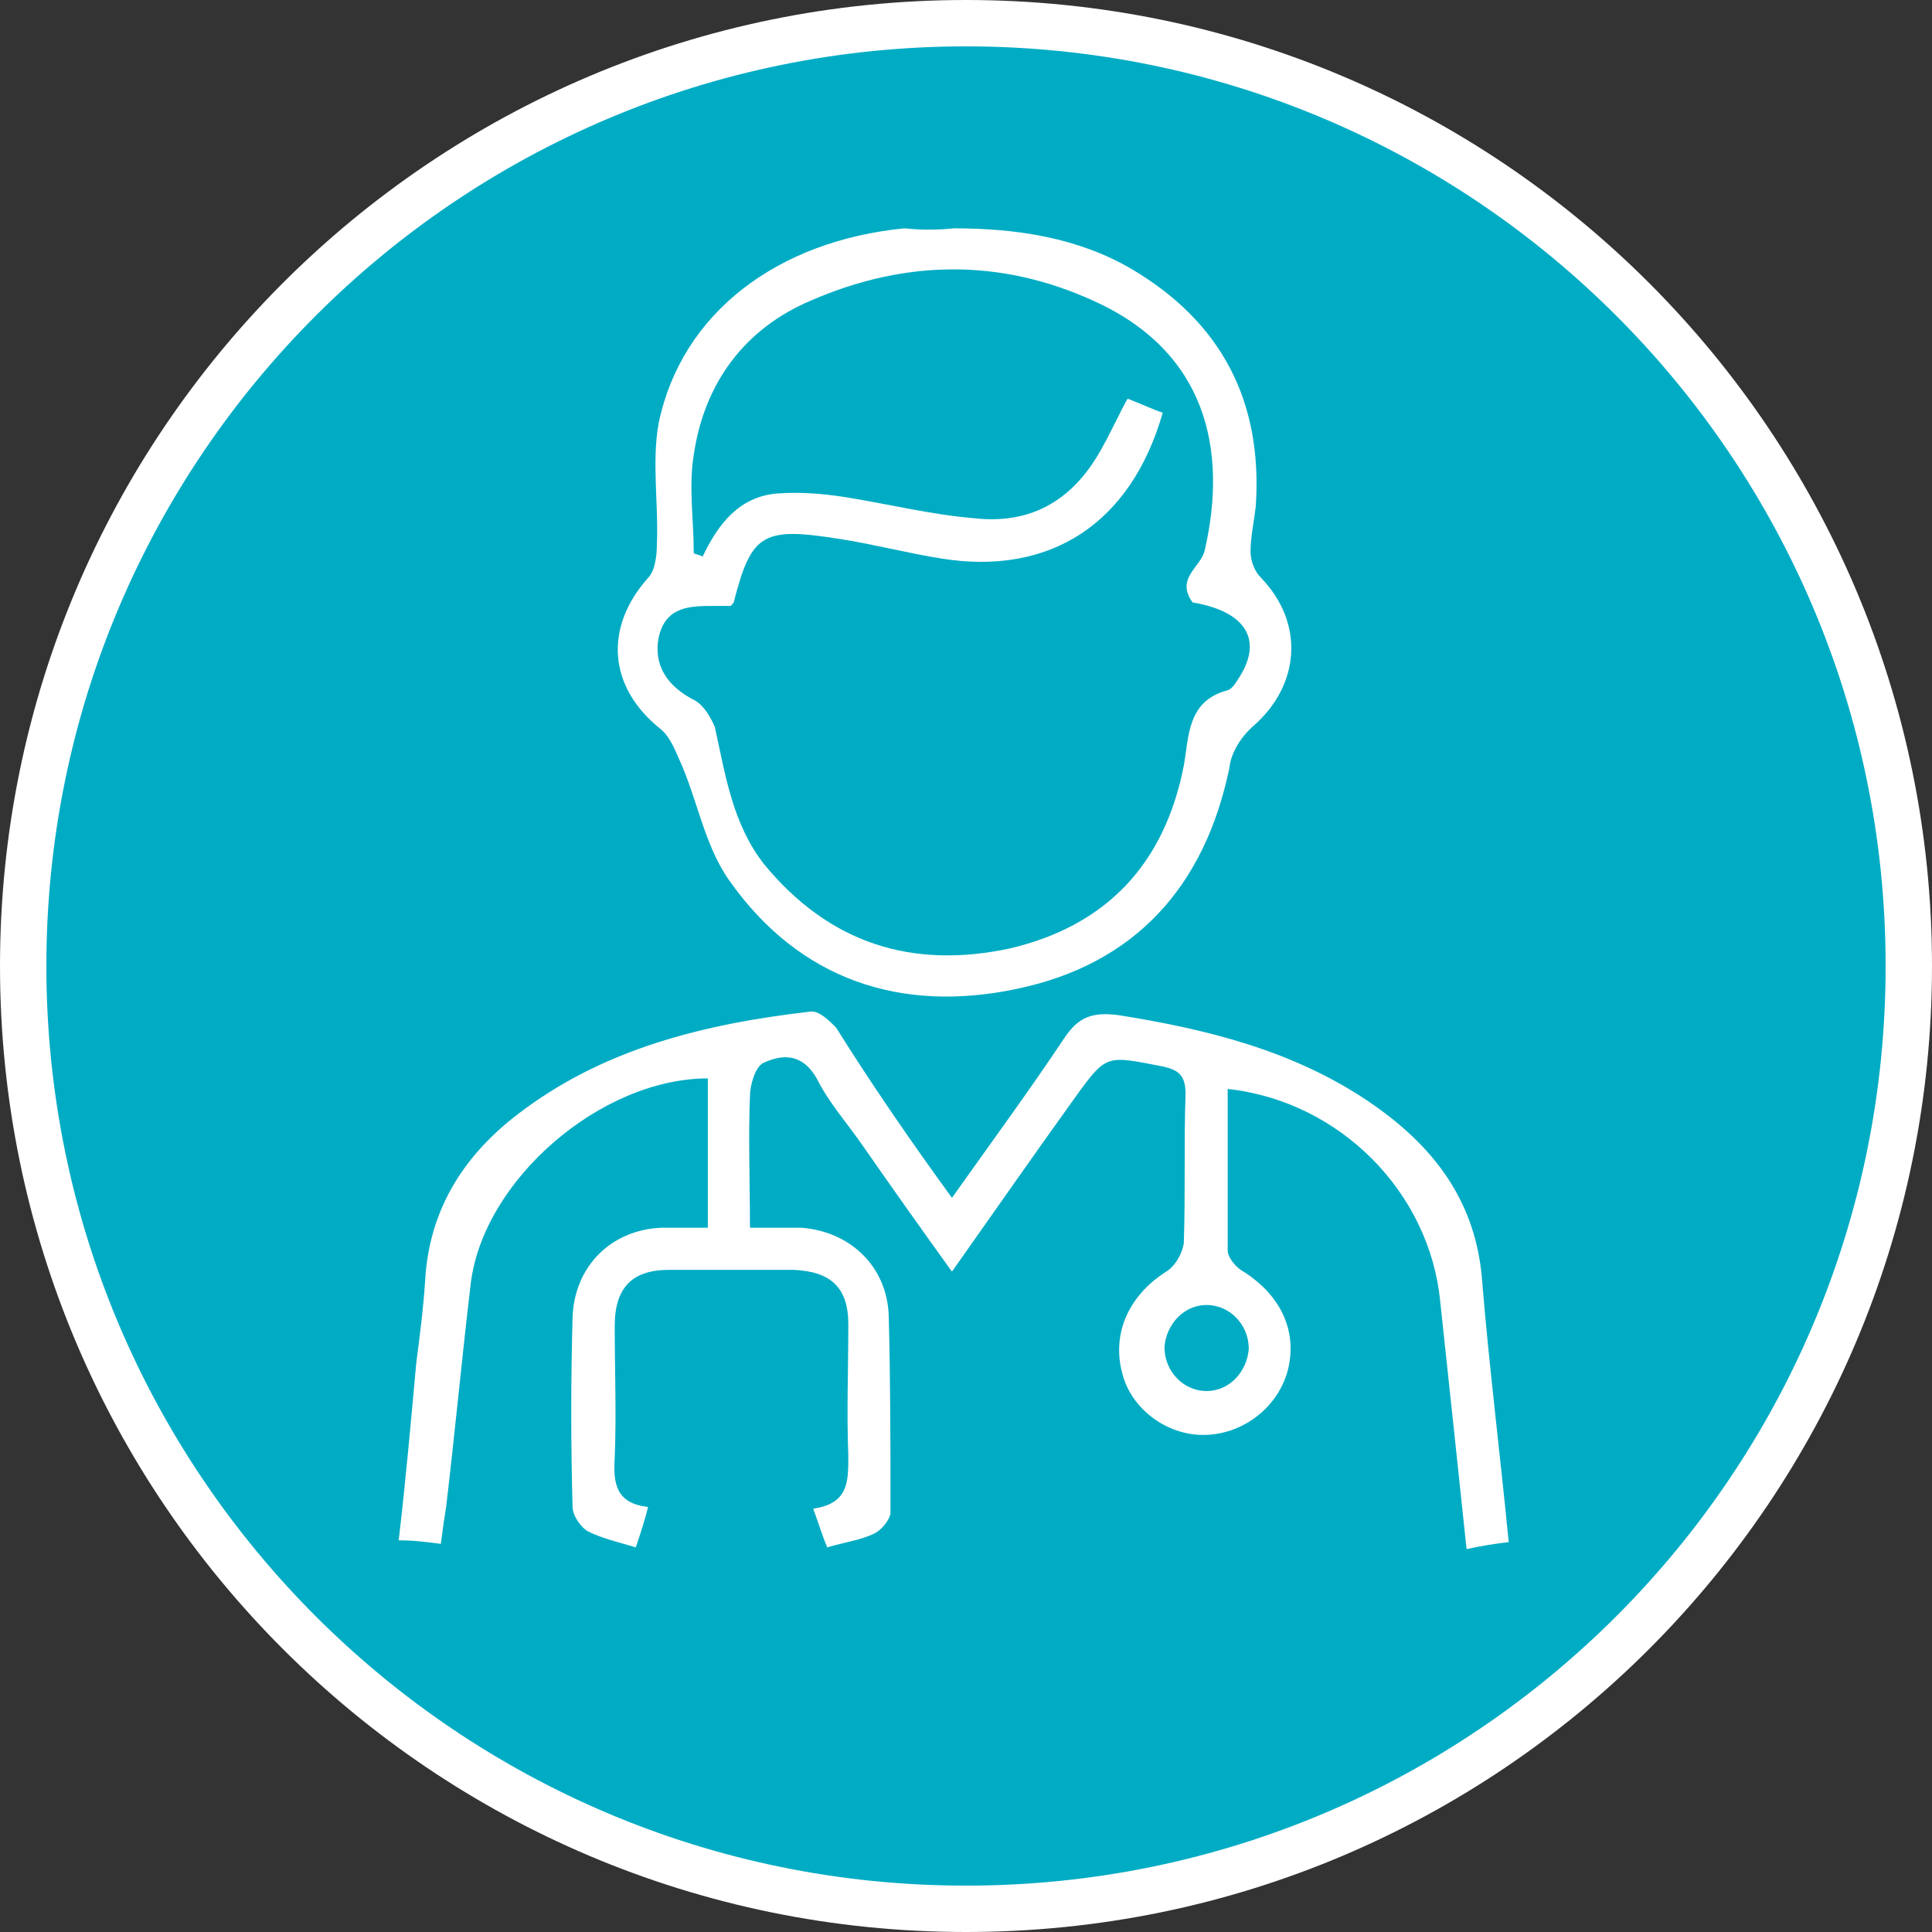
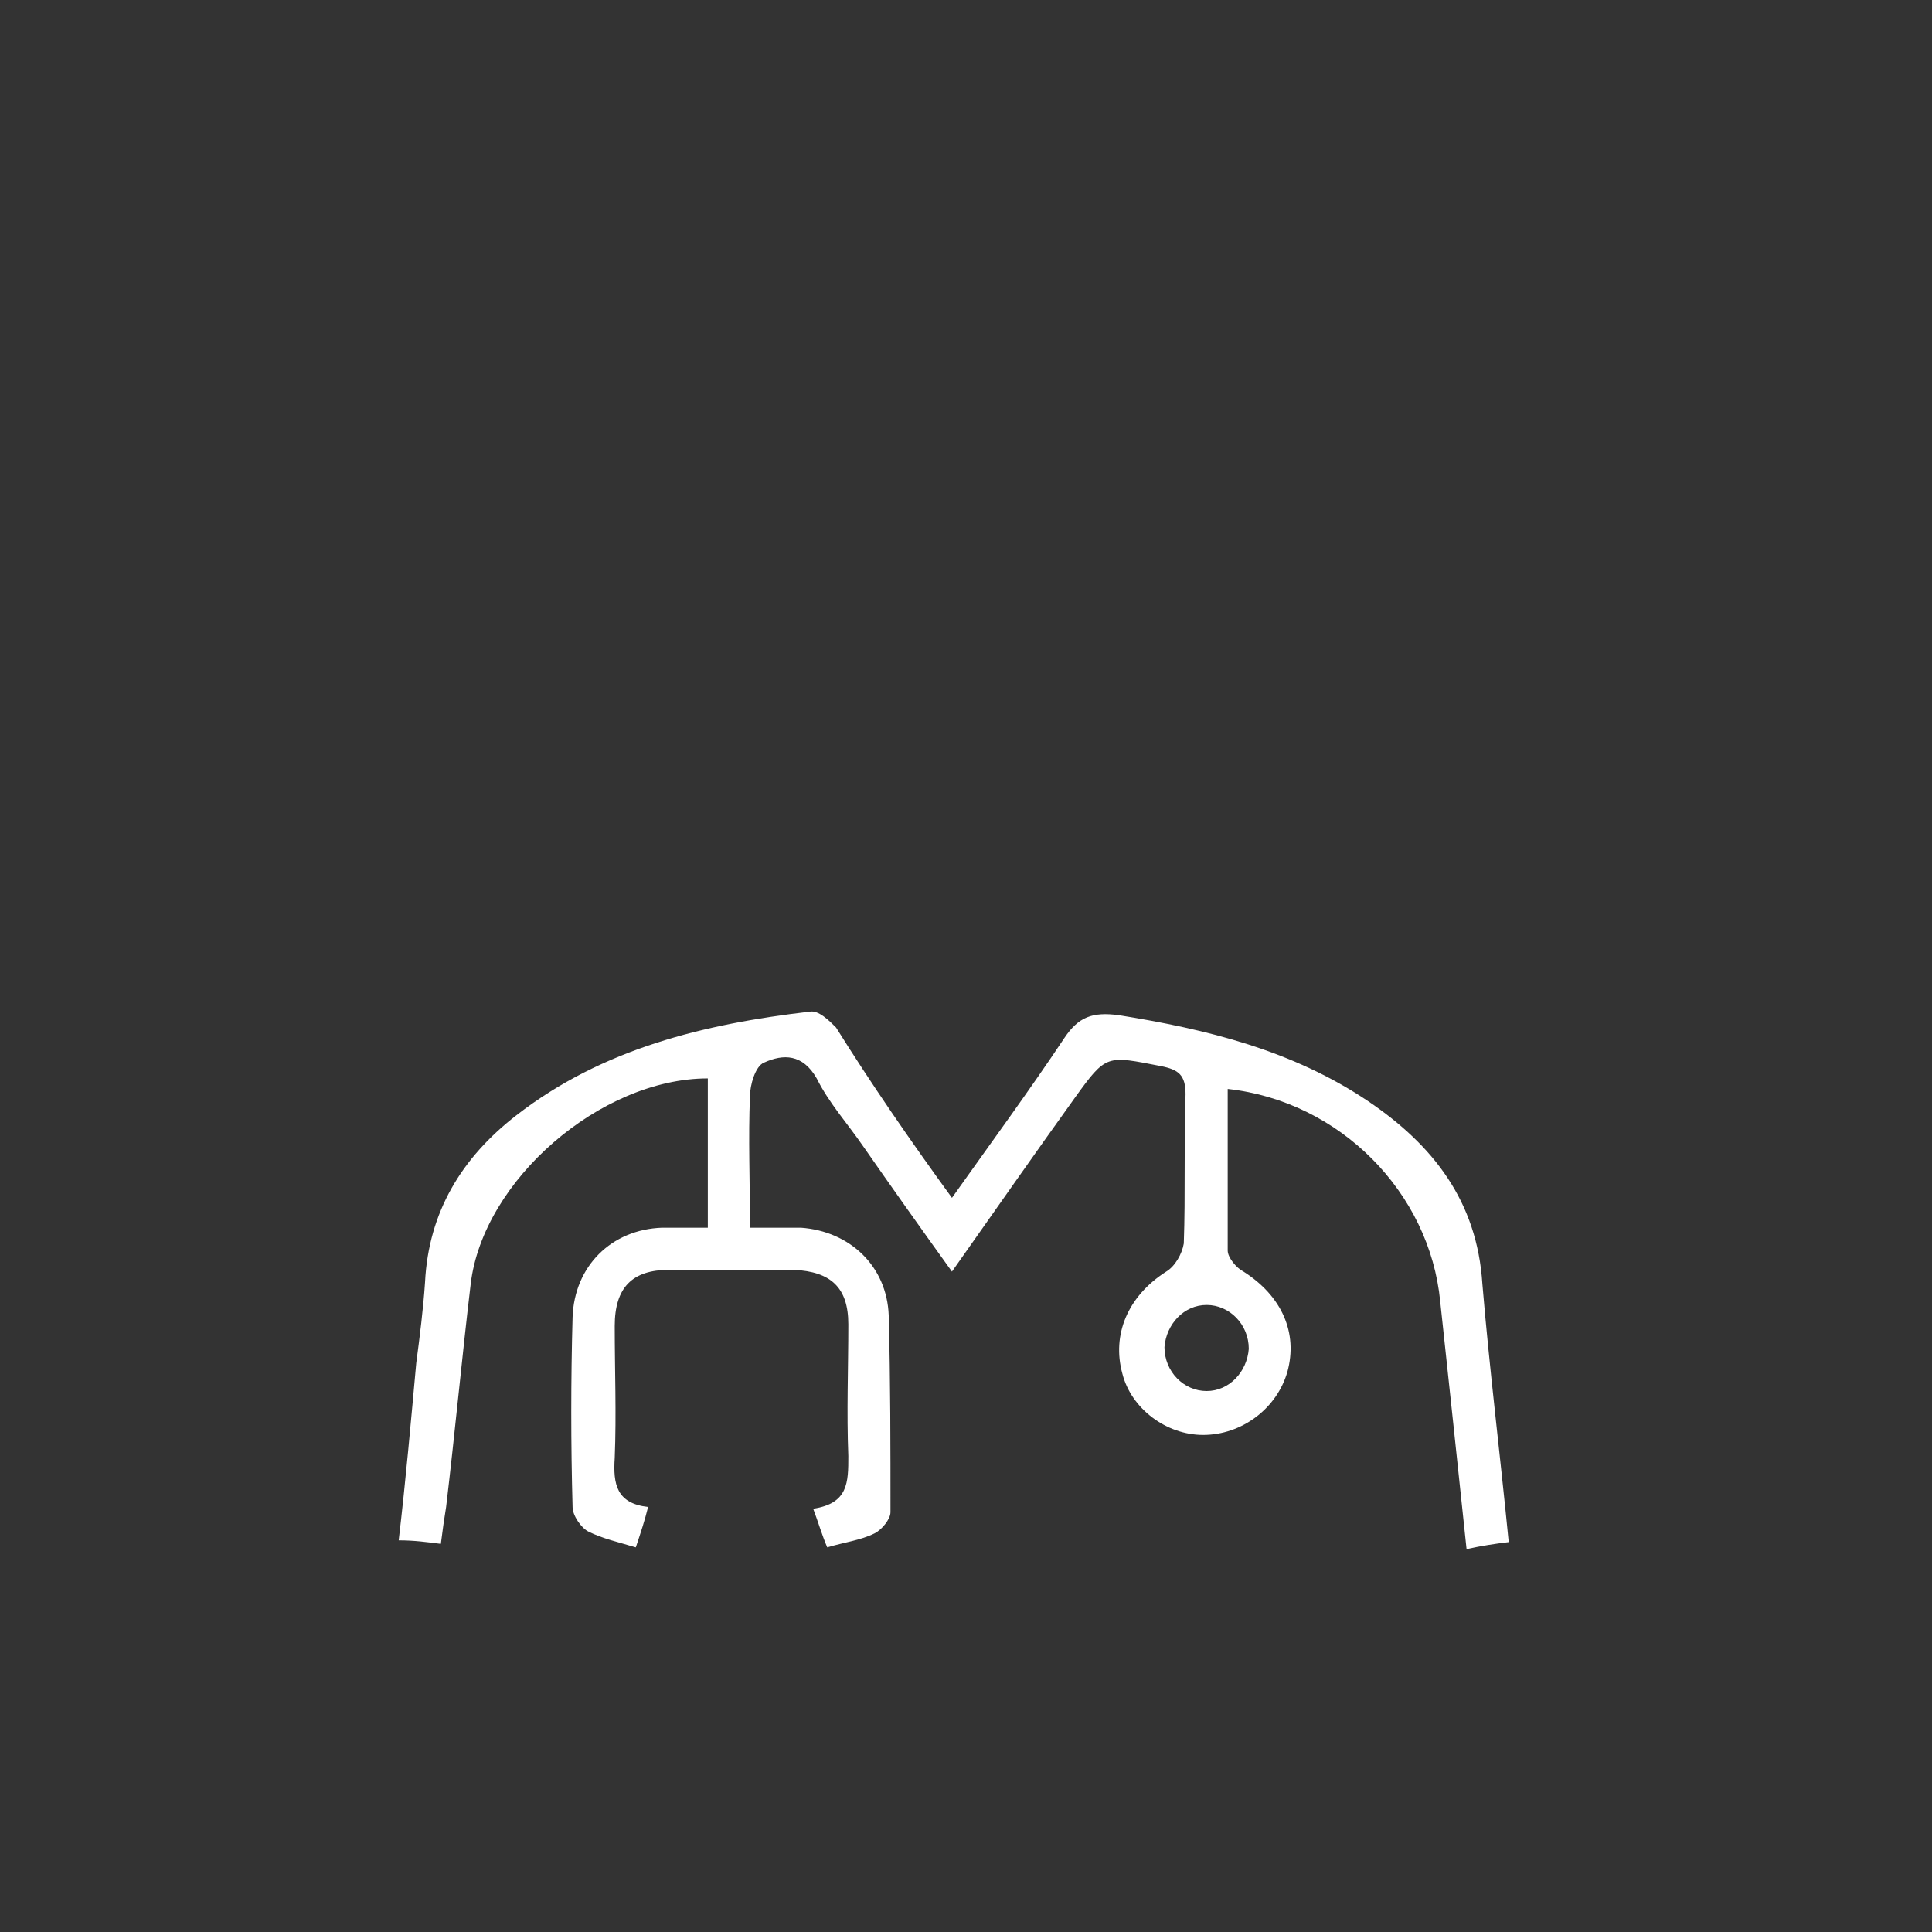
<svg xmlns="http://www.w3.org/2000/svg" width="110" height="110" viewBox="0 0 110 110" fill="none">
  <rect x="0" y="0" width="110" height="110" fill="#333333" stroke="none" />
  <g id="Manejo MÃ©dico">
-     <path id="Vector" d="M108.68 55C108.68 84.647 84.647 108.68 55 108.68C25.353 108.68 1.32 84.647 1.32 55C1.32 25.353 25.353 1.32 55 1.32C84.647 1.32 108.68 25.353 108.68 55Z" fill="#00ACC4" stroke="white" stroke-width="2.64" stroke-miterlimit="10" />
    <g id="Group">
      <path id="Vector_2" d="M54.2 68.2C56.4 65.1 58.6 62.1 60.6 59.1C61.4 57.9 62.2 57.6 63.7 57.8C68.7 58.6 73.6 59.8 77.9 62.7C81.6 65.2 84.1 68.4 84.4 73.1C84.8 77.9 85.4 82.7 85.9 87.8C85.1 87.9 84.4 88 83.5 88.2C83 83.4 82.5 78.8 82 74.1C81.4 67.9 76.3 62.7 69.9 62C69.9 65.1 69.9 68.2 69.9 71.2C69.9 71.6 70.4 72.2 70.8 72.4C73 73.8 73.9 75.9 73.3 78.1C72.7 80.2 70.7 81.7 68.5 81.7C66.4 81.7 64.4 80.2 63.9 78.2C63.3 76 64.2 73.8 66.4 72.4C66.9 72.1 67.3 71.4 67.4 70.8C67.5 68 67.4 65.1 67.5 62.3C67.5 61.2 67.1 60.9 66.1 60.7C63 60.1 63 60 61.2 62.5C58.9 65.7 56.6 69 54.2 72.4C52.4 69.9 50.7 67.5 49.1 65.2C48.2 63.9 47.2 62.8 46.5 61.4C45.7 60 44.6 60 43.5 60.5C43 60.7 42.7 61.8 42.7 62.4C42.6 64.8 42.7 67.2 42.7 69.9C43.7 69.9 44.7 69.9 45.6 69.9C48.4 70.1 50.5 72.1 50.6 74.9C50.7 78.6 50.7 82.4 50.7 86.1C50.7 86.5 50.2 87.1 49.8 87.3C49 87.7 48.1 87.8 47.1 88.1C46.8 87.4 46.6 86.7 46.3 85.9C48.3 85.6 48.3 84.4 48.3 82.9C48.2 80.4 48.3 77.9 48.3 75.4C48.3 73.3 47.3 72.4 45.2 72.3C42.8 72.3 40.5 72.3 38.1 72.3C36 72.3 35 73.3 35 75.5C35 78 35.1 80.5 35 83C34.9 84.5 35.1 85.6 36.9 85.8C36.7 86.6 36.5 87.2 36.2 88.1C35.2 87.8 34.3 87.6 33.5 87.2C33.1 87 32.6 86.3 32.6 85.8C32.5 82.2 32.5 78.6 32.6 75C32.7 72.1 34.8 70 37.7 69.9C38.5 69.9 39.4 69.9 40.3 69.9C40.3 67 40.3 64.2 40.3 61.4C34.2 61.4 27.5 67.2 26.8 73.1C26.3 77.3 25.9 81.6 25.4 85.8C25.3 86.4 25.2 87.1 25.1 87.9C24.3 87.8 23.6 87.7 22.7 87.7C23.1 84.3 23.4 80.9 23.7 77.6C23.9 76.1 24.1 74.5 24.2 73C24.4 69 26.3 65.9 29.4 63.5C34.3 59.7 40.1 58.3 46.1 57.6C46.6 57.5 47.2 58.1 47.6 58.5C49.6 61.7 51.8 64.9 54.2 68.2ZM68.7 79.2C70 79.2 71 78.1 71.1 76.8C71.1 75.4 70 74.3 68.7 74.3C67.4 74.3 66.4 75.4 66.3 76.7C66.3 78.1 67.4 79.2 68.7 79.2Z" fill="white" />
-       <path id="Vector_3" d="M54.3 13C57.8 13 61.3 13.5 64.4 15.3C69.5 18.3 71.9 22.8 71.5 28.8C71.4 29.7 71.2 30.6 71.2 31.4C71.2 31.9 71.4 32.5 71.8 32.9C74.3 35.5 74 39 71.4 41.3C70.7 41.9 70.1 42.8 70 43.7C68.6 50.5 64.6 54.9 57.9 56.3C51.3 57.7 45.5 55.8 41.5 50.1C40.1 48.1 39.7 45.5 38.7 43.3C38.4 42.6 38.1 41.9 37.6 41.5C34.6 39.1 34.4 35.7 36.9 32.9C37.3 32.5 37.4 31.6 37.4 31C37.5 28.7 37.1 26.3 37.5 24.1C38.8 17.8 44.3 13.7 51.5 13C52.4 13.1 53.4 13.1 54.3 13ZM67.9 34.3C66.9 32.9 68.4 32.3 68.6 31.3C69.9 25.6 68.7 20 62.2 17.1C56.9 14.7 51.5 14.8 46.2 17.1C42.4 18.7 40.1 21.8 39.5 25.9C39.2 27.7 39.5 29.6 39.5 31.5C39.7 31.6 39.9 31.6 40 31.7C40.9 29.8 42.1 28.3 44.2 28.1C45.5 28 46.8 28.1 48.1 28.3C50.6 28.7 53 29.3 55.4 29.5C58.8 29.9 61.2 28.4 62.8 25.4C63.3 24.5 63.7 23.6 64.2 22.7C65 23 65.6 23.3 66.2 23.5C64.4 29.8 59.8 32.8 53.6 31.8C51.7 31.5 49.8 31 47.9 30.7C43.5 30 42.8 30.3 41.8 34.2C41.8 34.3 41.7 34.4 41.6 34.5C41.3 34.5 41 34.5 40.7 34.5C39.3 34.5 37.9 34.5 37.5 36.3C37.2 37.9 38 39.1 39.6 39.9C40.1 40.2 40.5 40.9 40.7 41.4C41.3 44.1 41.7 46.9 43.5 49.2C47.2 53.7 51.9 55.2 57.5 54C63 52.7 66.3 49.2 67.4 43.6C67.7 41.9 67.6 39.9 69.9 39.3C70.2 39.2 70.4 38.8 70.6 38.5C71.9 36.4 70.9 34.8 67.9 34.3Z" fill="white" />
    </g>
  </g>
</svg>